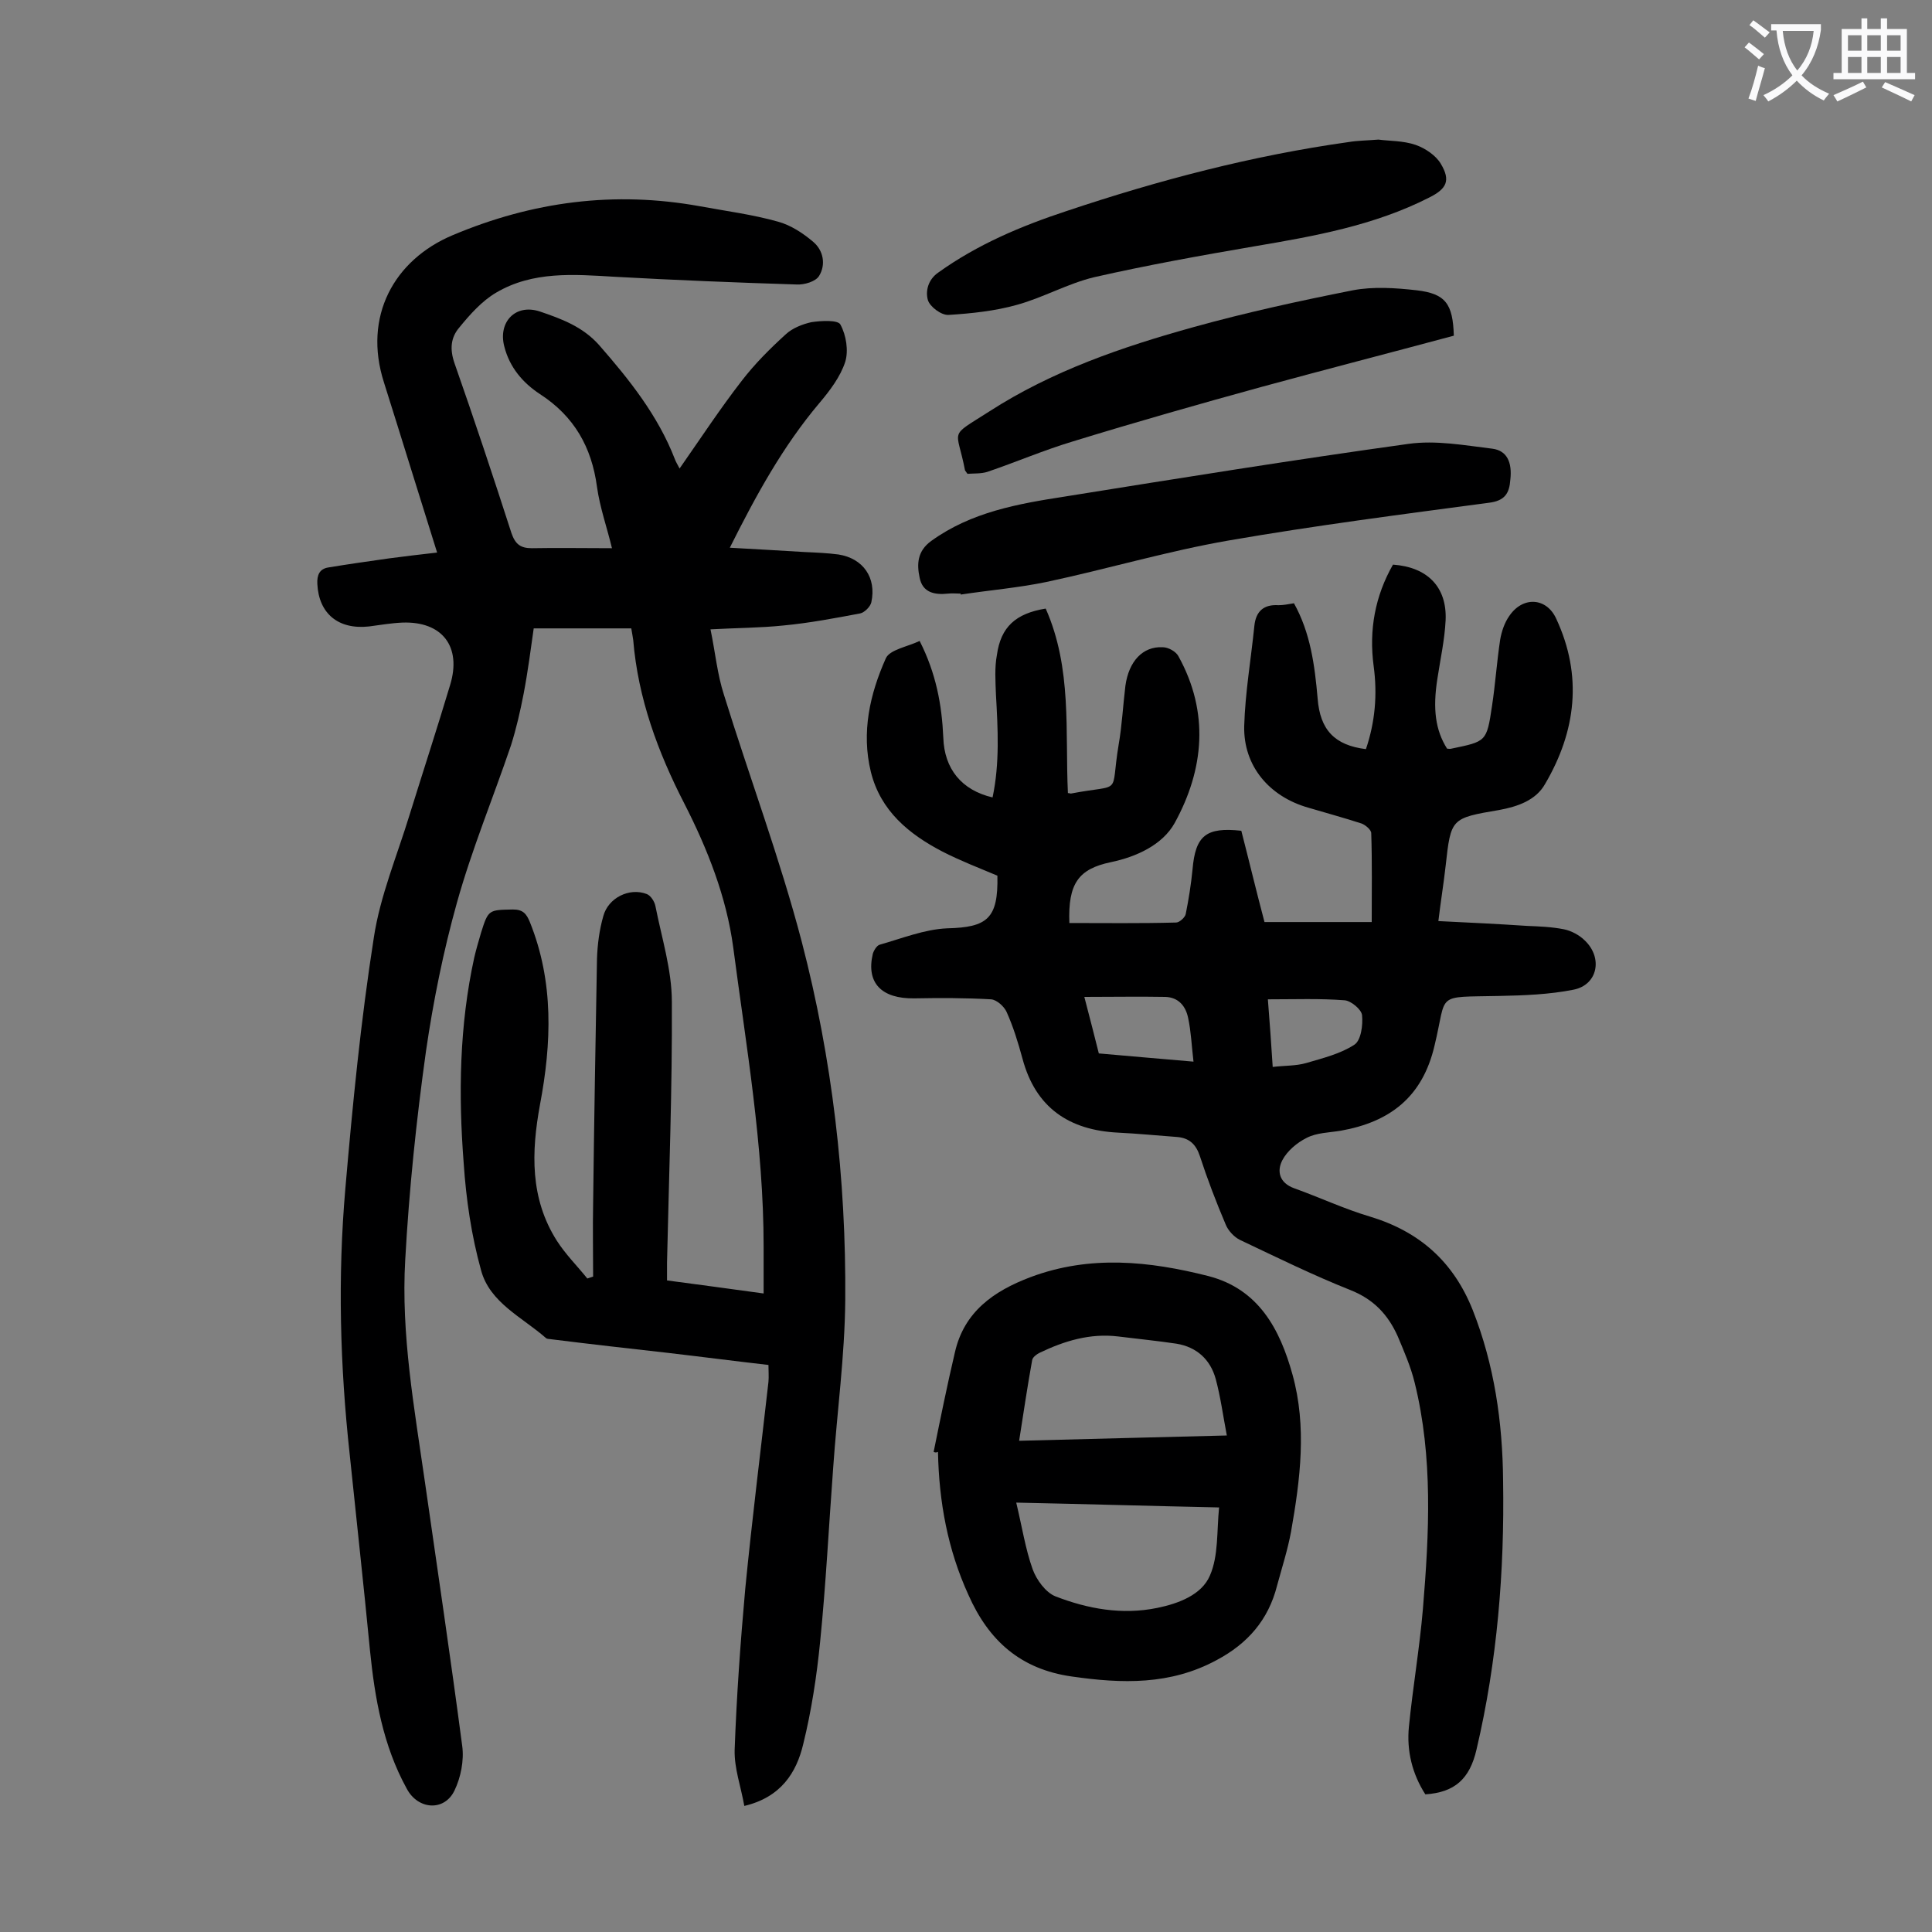
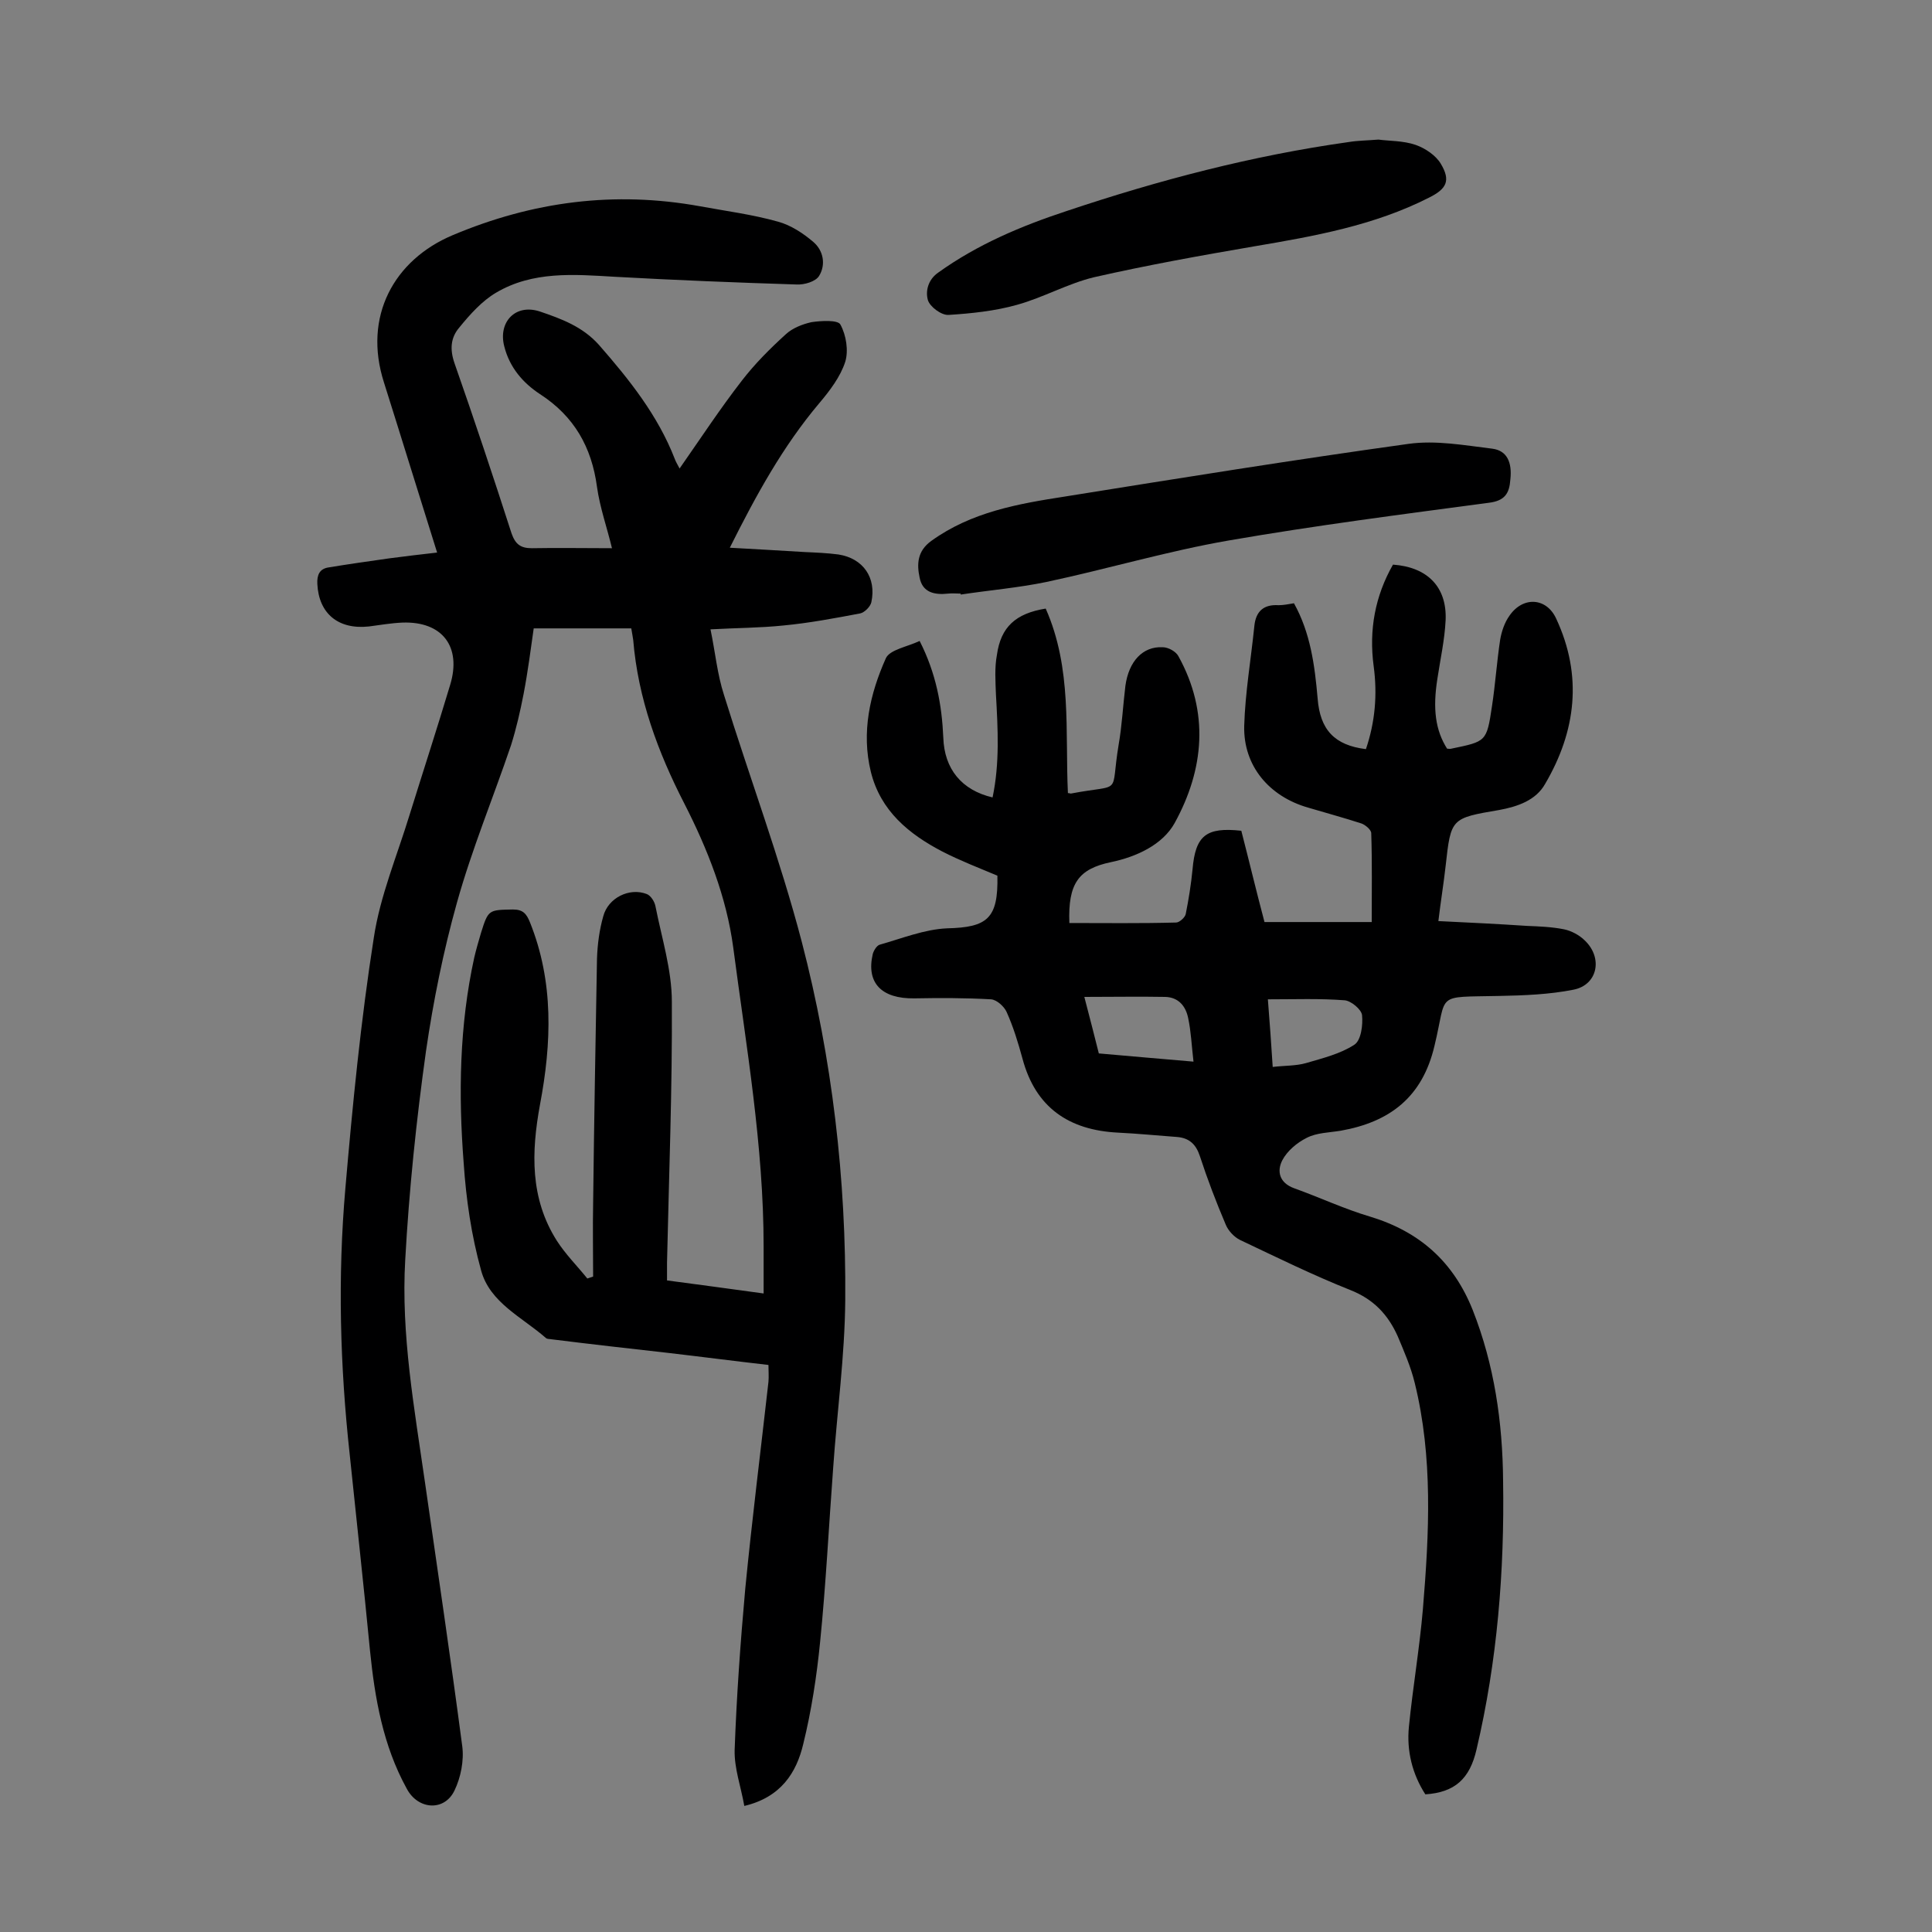
<svg xmlns="http://www.w3.org/2000/svg" enable-background="new 0 0 400 400" viewBox="0 0 400 400">
  <rect x="0" y="0" width="400" height="400" fill="#808080" stroke="none" />
  <g fill="#000001">
    <path d="m90.5 114.4c-3.9-12.4-7.4-23.8-11-35.2-4.4-13.7 2.1-25.4 14.2-30.5 16.6-7 33.5-9.2 51.2-6 5.4 1 10.9 1.7 16.2 3.2 2.6.7 5.2 2.4 7.3 4.2s2.6 4.7 1.2 7c-.7 1.2-3.1 1.9-4.7 1.8-12.6-.4-25.1-.9-37.7-1.6-8.4-.5-16.9-1.2-24.5 3.3-2.9 1.7-5.4 4.5-7.6 7.2-1.8 2.1-2 4.5-1 7.4 4.1 11.7 8 23.4 11.8 35.2.8 2.3 1.9 3.1 4.2 3.1 5.4-.1 10.8 0 16.6 0-1-4.2-2.5-8.4-3.1-12.7-1.1-8.2-4.7-14.6-11.8-19.2-3.5-2.3-6.3-5.5-7.4-9.9-1.3-5 2.3-8.9 7.4-7.2 4.4 1.5 8.8 3.1 12.2 6.9 6.3 7.2 12.2 14.6 15.7 23.6.2.6.6 1.2 1 2 4.4-6.3 8.4-12.4 12.9-18.2 2.7-3.5 5.8-6.6 9.1-9.6 1.4-1.3 3.5-2.1 5.3-2.5 2-.3 5.5-.5 6 .5 1.2 2.2 1.7 5.4 1 7.7-1 3.1-3.2 6-5.4 8.6-7.5 8.9-13 18.9-18.5 29.9 5.5.3 10.6.6 15.6.9 2.3.1 4.6.2 6.9.5 5.1.8 7.9 4.8 6.8 9.9-.2.9-1.4 2.1-2.3 2.3-5.3 1-10.6 2-15.9 2.5-4.8.5-9.7.5-15.1.8 1 4.8 1.4 9.3 2.8 13.6 5.3 17.1 11.6 33.9 16.1 51.1 6.3 24.2 9.2 49.1 9 74.2-.1 11.6-1.7 23.1-2.5 34.7-.9 12-1.5 24.1-2.7 36-.7 7.1-1.8 14.3-3.5 21.2-1.4 5.9-4.6 11-12.2 12.8-.7-4-2.1-7.8-2-11.6.4-11.1 1.2-22.3 2.2-33.4 1.4-14.3 3.2-28.6 4.8-42.8.1-1.1 0-2.2 0-3.5-7-.8-13.9-1.7-20.8-2.5-8-.9-16-1.8-24-2.8-.4-.1-1 0-1.3-.3-4.9-4.3-11.6-7.3-13.4-14-2-7.2-3.1-14.7-3.6-22.2-1.1-14.2-.9-28.5 2.2-42.6.4-1.7.9-3.4 1.4-5.1 1.5-4.8 1.6-4.7 6.6-4.8 2.1 0 2.8.9 3.5 2.6 5 12.4 4.5 25.1 2.1 37.8-1.8 9.8-2.1 19.4 3.5 28.2 1.8 2.8 4.2 5.2 6.3 7.8.4-.1.8-.3 1.2-.4 0-5-.1-10.1 0-15.1.2-16.9.5-33.8.8-50.7.1-3 .5-6 1.3-8.8 1-3.8 5.4-6 9-4.6.8.3 1.6 1.5 1.8 2.5 1.3 6.6 3.4 13.2 3.4 19.8.1 18-.6 36-1 54v3.7c6.9.9 13.4 1.8 20 2.7 0-3.3 0-6.5 0-9.7 0-20.9-3.6-41.4-6.3-62-1.4-10.4-5.3-20.3-10.1-29.7-5.5-10.7-9.6-21.8-10.6-33.9-.1-.6-.2-1.3-.4-2.4-6.6 0-13.2 0-20.2 0-.6 4.2-1.2 8.9-2.1 13.6-.7 3.6-1.5 7.1-2.6 10.6-3.7 10.9-8.1 21.5-11.2 32.6-2.8 10-4.9 20.4-6.4 30.7-2 14.3-3.5 28.7-4.3 43.2-.9 15.5 1.9 30.8 4.1 46.2 2.6 18.1 5.3 36.3 7.7 54.5.4 3-.3 6.5-1.6 9.2-2.1 4.4-7.6 4-9.9-.4-4.9-8.9-6.6-18.7-7.6-28.6-1.3-13.5-2.8-27-4.2-40.6-2-18.3-2.5-36.6-.9-55 1.5-17.4 3.2-34.8 5.9-52 1.3-8.6 4.8-16.9 7.4-25.4 2.8-9 5.7-17.9 8.4-26.9 2.4-7.9-1.6-13.2-9.9-12.9-2.3.1-4.6.5-6.9.8-6.4.7-10.4-2.7-10.7-8.8-.1-1.9.5-3.1 2.2-3.4 4.2-.7 8.5-1.3 12.7-1.9 3.1-.4 6.3-.8 9.9-1.2z" />
    <path d="m216.5 126c5.5 12.4 4 25.5 4.6 38.2.3 0 .5.1.6.1 11-2.1 8.1.7 9.9-10.1.7-4 .9-8.1 1.4-12.2.7-5.1 3.6-8.2 7.7-8 1.2 0 2.8.9 3.3 1.9 6.4 11.6 5.3 23.4-.8 34.5-2.5 4.5-7.9 7-13.2 8.1-6.7 1.4-8.9 4.4-8.6 12.6 7.3 0 14.7.1 22.1-.1.7 0 1.9-1.1 2-1.8.6-3 1.1-6.1 1.4-9.2.6-7 2.8-8.8 10.1-8 1.6 6.2 3.1 12.5 4.8 18.9h22.2c0-6.2.1-12.3-.1-18.4 0-.7-1.2-1.7-2-2-3.7-1.2-7.4-2.2-11.1-3.3-8-2.3-13.4-8.6-13.2-16.9.2-6.9 1.4-13.8 2.1-20.7.3-3 1.9-4.5 5-4.3 1 0 2-.2 3.2-.4 3.4 6.1 4.3 12.8 4.9 19.7.5 6.5 3.5 9.7 10 10.5 1.9-5.6 2.4-11.3 1.6-17.2-1-7.5.3-14.5 4-21 7.1.5 11.2 4.6 10.9 11.5-.2 4.1-1.1 8.1-1.7 12.1-1 6.3-.4 10.7 2 14.5.3 0 .6.1.9 0 7.2-1.5 7.3-1.4 8.4-8.8.7-4.6 1-9.2 1.7-13.8.3-1.7.9-3.5 1.9-4.9 2.8-4.1 7.7-3.8 9.7.6 5.5 11.8 4.1 23.3-2.3 34.2-1.9 3.4-5.7 4.7-9.5 5.4-10 1.7-10 1.7-11.1 11.6-.4 3.6-1 7.2-1.5 11.4 6.3.3 12.4.6 18.4 1 2.5.1 5.1.2 7.6.7 1.5.3 3.2 1.2 4.3 2.3 3.8 3.6 2.7 9.2-2.3 10.2s-10.3 1.2-15.4 1.3c-13.5.3-10.7-.8-13.4 10.3-2.5 10.7-9.3 15.8-19.4 17.6-2.4.4-5 .4-7.1 1.5-2 1-4 2.7-5 4.6-1.2 2.3-.6 4.7 2.4 5.8 5.3 1.9 10.4 4.3 15.8 5.9 10.2 3.1 17.2 9.3 21.2 19.3 4.5 11.4 6.2 23.3 6.3 35.4.3 18.7-1.2 37.3-5.5 55.6-1.4 6.1-4.5 8.9-10.6 9.3-2.7-4.2-3.9-9-3.4-14 .8-8.1 2.2-16.2 2.9-24.4 1.3-15.7 2.1-31.4-1.7-46.8-.8-3.3-2.2-6.5-3.5-9.6-2-4.5-5-7.7-9.8-9.6-7.8-3.1-15.3-6.8-22.9-10.4-1.2-.6-2.4-1.9-2.9-3.1-2-4.7-3.8-9.4-5.4-14.3-.8-2.4-2.2-3.7-4.7-3.9-4.1-.3-8.1-.7-12.2-.9-10.2-.5-17.1-5.2-19.8-15.3-.9-3.3-1.9-6.6-3.3-9.7-.5-1.1-2-2.5-3.2-2.6-5.3-.3-10.6-.3-15.9-.2-6.8.1-10-3.2-8.6-9.2.2-.7.8-1.7 1.4-1.9 4.6-1.3 9.3-3.2 14-3.4 8.3-.2 10.6-2 10.4-10.9-3.8-1.6-7.7-3.1-11.4-5-6.9-3.6-12.8-8.4-14.8-16.5-2-8.2-.2-16.1 3.1-23.5.8-1.8 4.5-2.4 7-3.6 3.4 6.7 4.6 13.2 4.9 20 .2 6.5 3.8 10.9 10.2 12.4 1.5-7.1 1.1-14.2.7-21.3-.1-2.7-.3-5.6.2-8.2.8-5.8 3.9-8.6 10.1-9.6zm30.6 93.8c-.4-3.4-.5-6.2-1.1-9-.5-2.5-2-4.3-4.7-4.4-5.4-.1-10.9 0-16.8 0 1.2 4.6 2.1 8.1 3 11.7 6.6.6 12.8 1.1 19.6 1.7zm15.4-12.9c.4 4.9.7 9.4 1 14 2.5-.3 4.8-.2 6.9-.8 3.4-1 7.1-1.9 10-3.8 1.4-.9 1.8-4.1 1.6-6.1-.1-1.2-2.3-3-3.6-3.1-5.1-.4-10.3-.2-15.9-.2z" />
-     <path d="m193.3 300.6c1.4-6.9 2.8-13.8 4.4-20.6 1.9-8.4 8-12.7 15.7-15.6 12.3-4.6 24.6-3.3 36.8-.2 10.4 2.7 14.8 11 17.4 20.4 3 10.8 1.6 21.7-.3 32.5-.7 3.8-1.9 7.5-2.9 11.2-1.8 7.1-6.1 12-12.5 15.4-9.6 5.2-19.6 4.9-30 3.4-10.6-1.5-17.2-7.4-21.4-16.9-4.3-9.4-6.1-19.3-6.3-29.6-.4.2-.7.1-.9 0zm60.7-3.4c-.8-4.2-1.3-8-2.3-11.7-1.1-4-3.9-6.6-8.1-7.3-4-.6-8.1-1-12.1-1.5-5.8-.7-11.1.9-16.3 3.4-.6.3-1.4.9-1.5 1.5-1 5.5-1.8 11-2.7 16.7 14.3-.4 28.1-.7 43-1.1zm-43.6 13.9c1.2 5 1.9 9.6 3.4 13.8.8 2.2 2.7 4.8 4.7 5.6 6.7 2.6 13.8 3.9 21.1 2.4 4.4-.9 9.2-2.7 10.9-6.7 1.8-4.1 1.4-9.2 1.9-14.1-14.1-.3-27.6-.7-42-1z" />
    <path d="m198.9 122.9c-.9 0-1.8-.1-2.6 0-2.8.3-5.3-.2-5.9-3.3-.6-2.8-.5-5.5 2.4-7.6 8.3-6 18-7.7 27.7-9.2 23.7-3.8 47.3-7.6 71.1-10.9 5.7-.8 11.6.3 17.4 1 3 .4 4.1 2.8 3.7 6.4-.2 2.8-1.1 4.4-4.5 4.8-18 2.4-35.9 4.7-53.8 7.8-12.7 2.2-25.1 5.9-37.8 8.6-5.8 1.2-11.8 1.7-17.7 2.6 0 0 0-.1 0-.2z" />
    <path d="m285.4 28.9c2.1.3 5.1.2 7.7 1.1 2 .7 4.2 2.2 5.2 3.9 2.1 3.5 1.2 5.2-2.4 7-11.4 5.8-23.8 8-36.2 10.1-11.1 1.9-22.2 3.9-33.2 6.4-5.4 1.3-10.5 4.2-15.9 5.7-4.6 1.3-9.5 1.8-14.2 2.1-1.5.1-3.9-1.7-4.3-3.1-.5-1.8 0-4.2 2.2-5.7 8.1-5.8 17.1-9.6 26.5-12.7 19.1-6.4 38.5-11.5 58.5-14.3 1.8-.3 3.6-.3 6.1-.5z" />
-     <path d="m301 69.5c-13.4 3.6-26.6 7-39.8 10.6-13.1 3.6-26.1 7.3-39.1 11.3-6 1.8-11.8 4.3-17.7 6.3-1.3.4-2.8.3-4.1.4-.3-.4-.4-.6-.5-.7-1.7-8.9-3.6-6.7 5-12.2 13-8.4 27.6-13.4 42.4-17.5 10.8-3 21.8-5.4 32.9-7.6 4.2-.8 8.8-.5 13.2 0 6 .7 7.5 2.8 7.7 9.4z" />
  </g>
-   <path d="m362.1 8.8c1.1.8 2.1 1.6 3.1 2.4l-1 1.1c-1.3-1.1-2.3-2-3-2.5zm1.9 4.8c.5.2.9.4 1.4.5-.6 2.3-1.3 4.5-1.9 6.8l-1.5-.5c.8-2.1 1.4-4.3 2-6.8zm-1-9.4c1.3.9 2.4 1.8 3.4 2.5l-1 1.1c-1.4-1.2-2.4-2.1-3.2-2.6zm3.7 2.2v-1.4h10.3v1.2c-.5 3.6-1.8 6.8-4 9.4 1.5 1.6 3.4 2.8 5.7 3.8-.3.4-.7.8-1.1 1.4-2.3-1.1-4.1-2.5-5.6-4.1-1.6 1.6-3.6 3.1-5.9 4.3-.3-.5-.7-.9-1-1.3 2.4-1.1 4.4-2.5 6-4.1-1.9-2.5-3-5.6-3.3-9.3h-1.1zm8.8 0h-6.4c.3 3.3 1.3 6 3 8.2 2-2.3 3.1-5.1 3.4-8.2z" fill="#fafafb" />
-   <path d="m385.3 3.8h1.3v2.2h2.8v-2.2h1.3v2.2h4.1v9.1h1.7v1.3h-16.9v-1.3h1.7v-9.1h4.1v-2.2zm.4 13.1.7 1.2c-1.8.9-3.8 1.9-6 2.9-.2-.4-.5-.8-.8-1.3 2.3-1 4.3-1.9 6.1-2.8zm-3.1-6.4h2.8v-3.2h-2.8zm0 4.6h2.8v-3.3h-2.8zm4-4.6h2.8v-3.2h-2.8zm0 4.6h2.8v-3.3h-2.8zm3.7 1.9c2.1.9 4.1 1.8 6.1 2.7l-.7 1.3c-2.2-1.1-4.2-2-6.1-2.9zm3.2-9.7h-2.8v3.2h2.8zm-2.8 7.8h2.8v-3.3h-2.8z" fill="#fafafb" />
</svg>